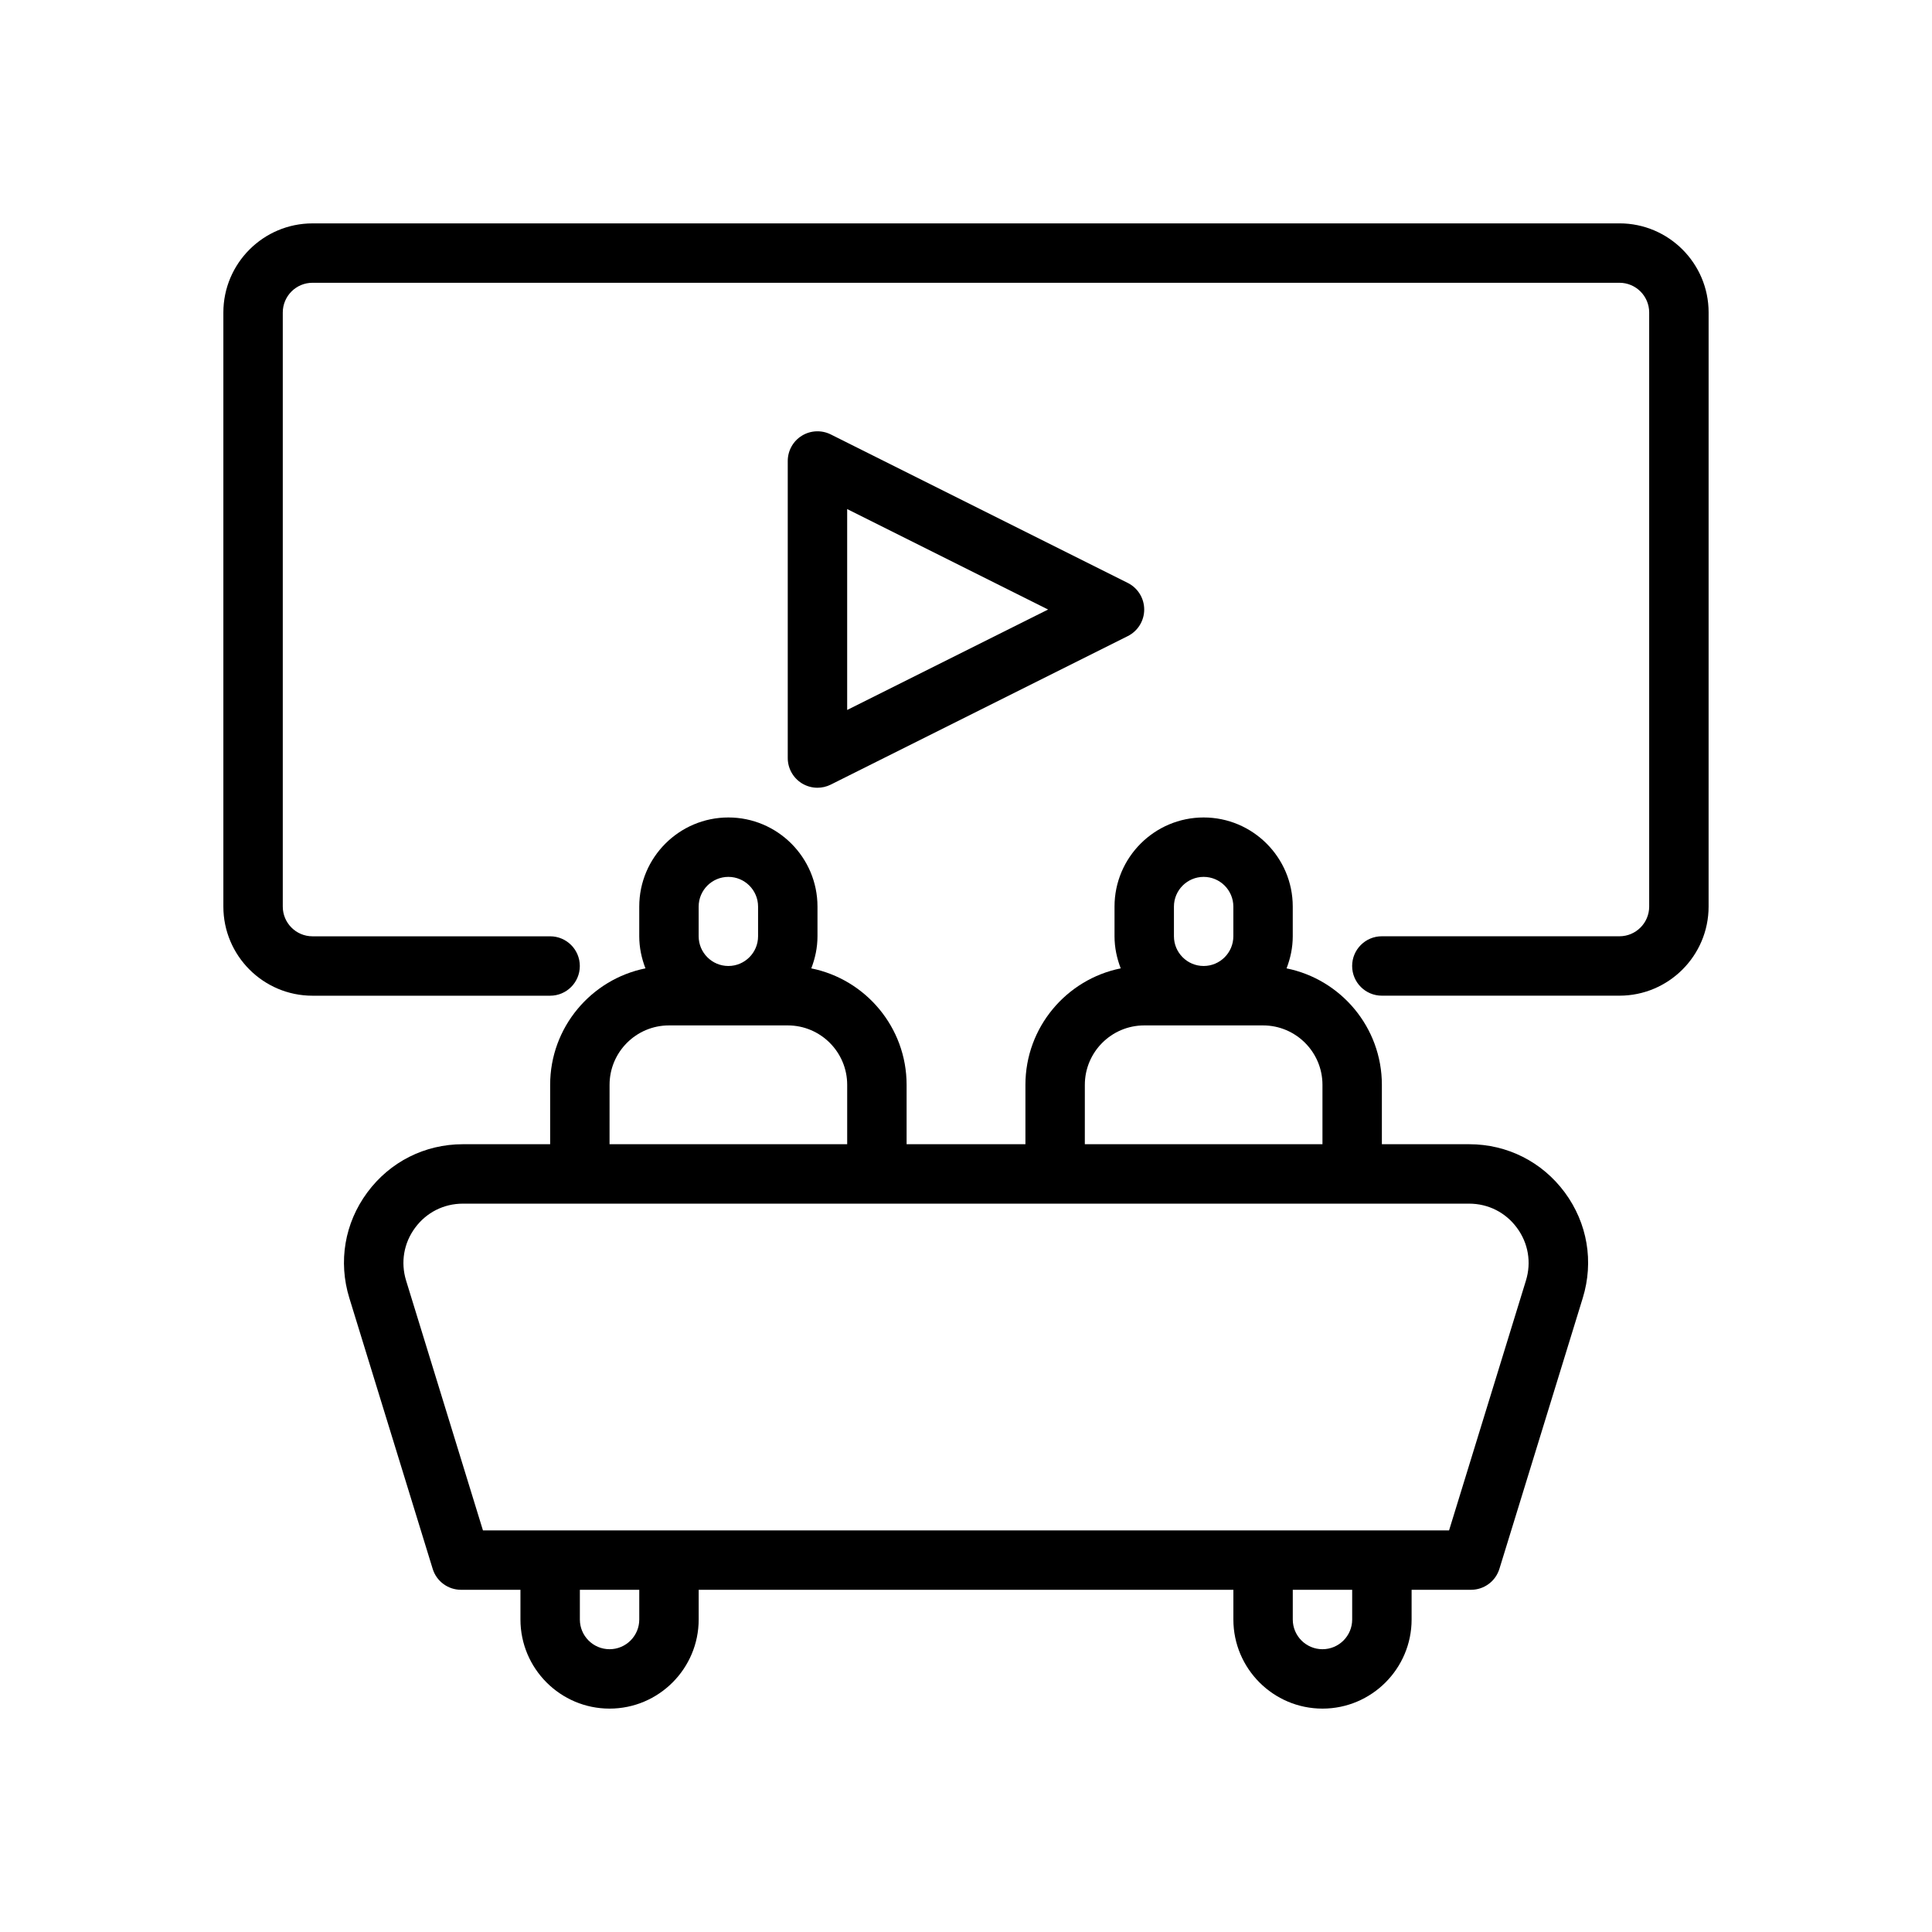
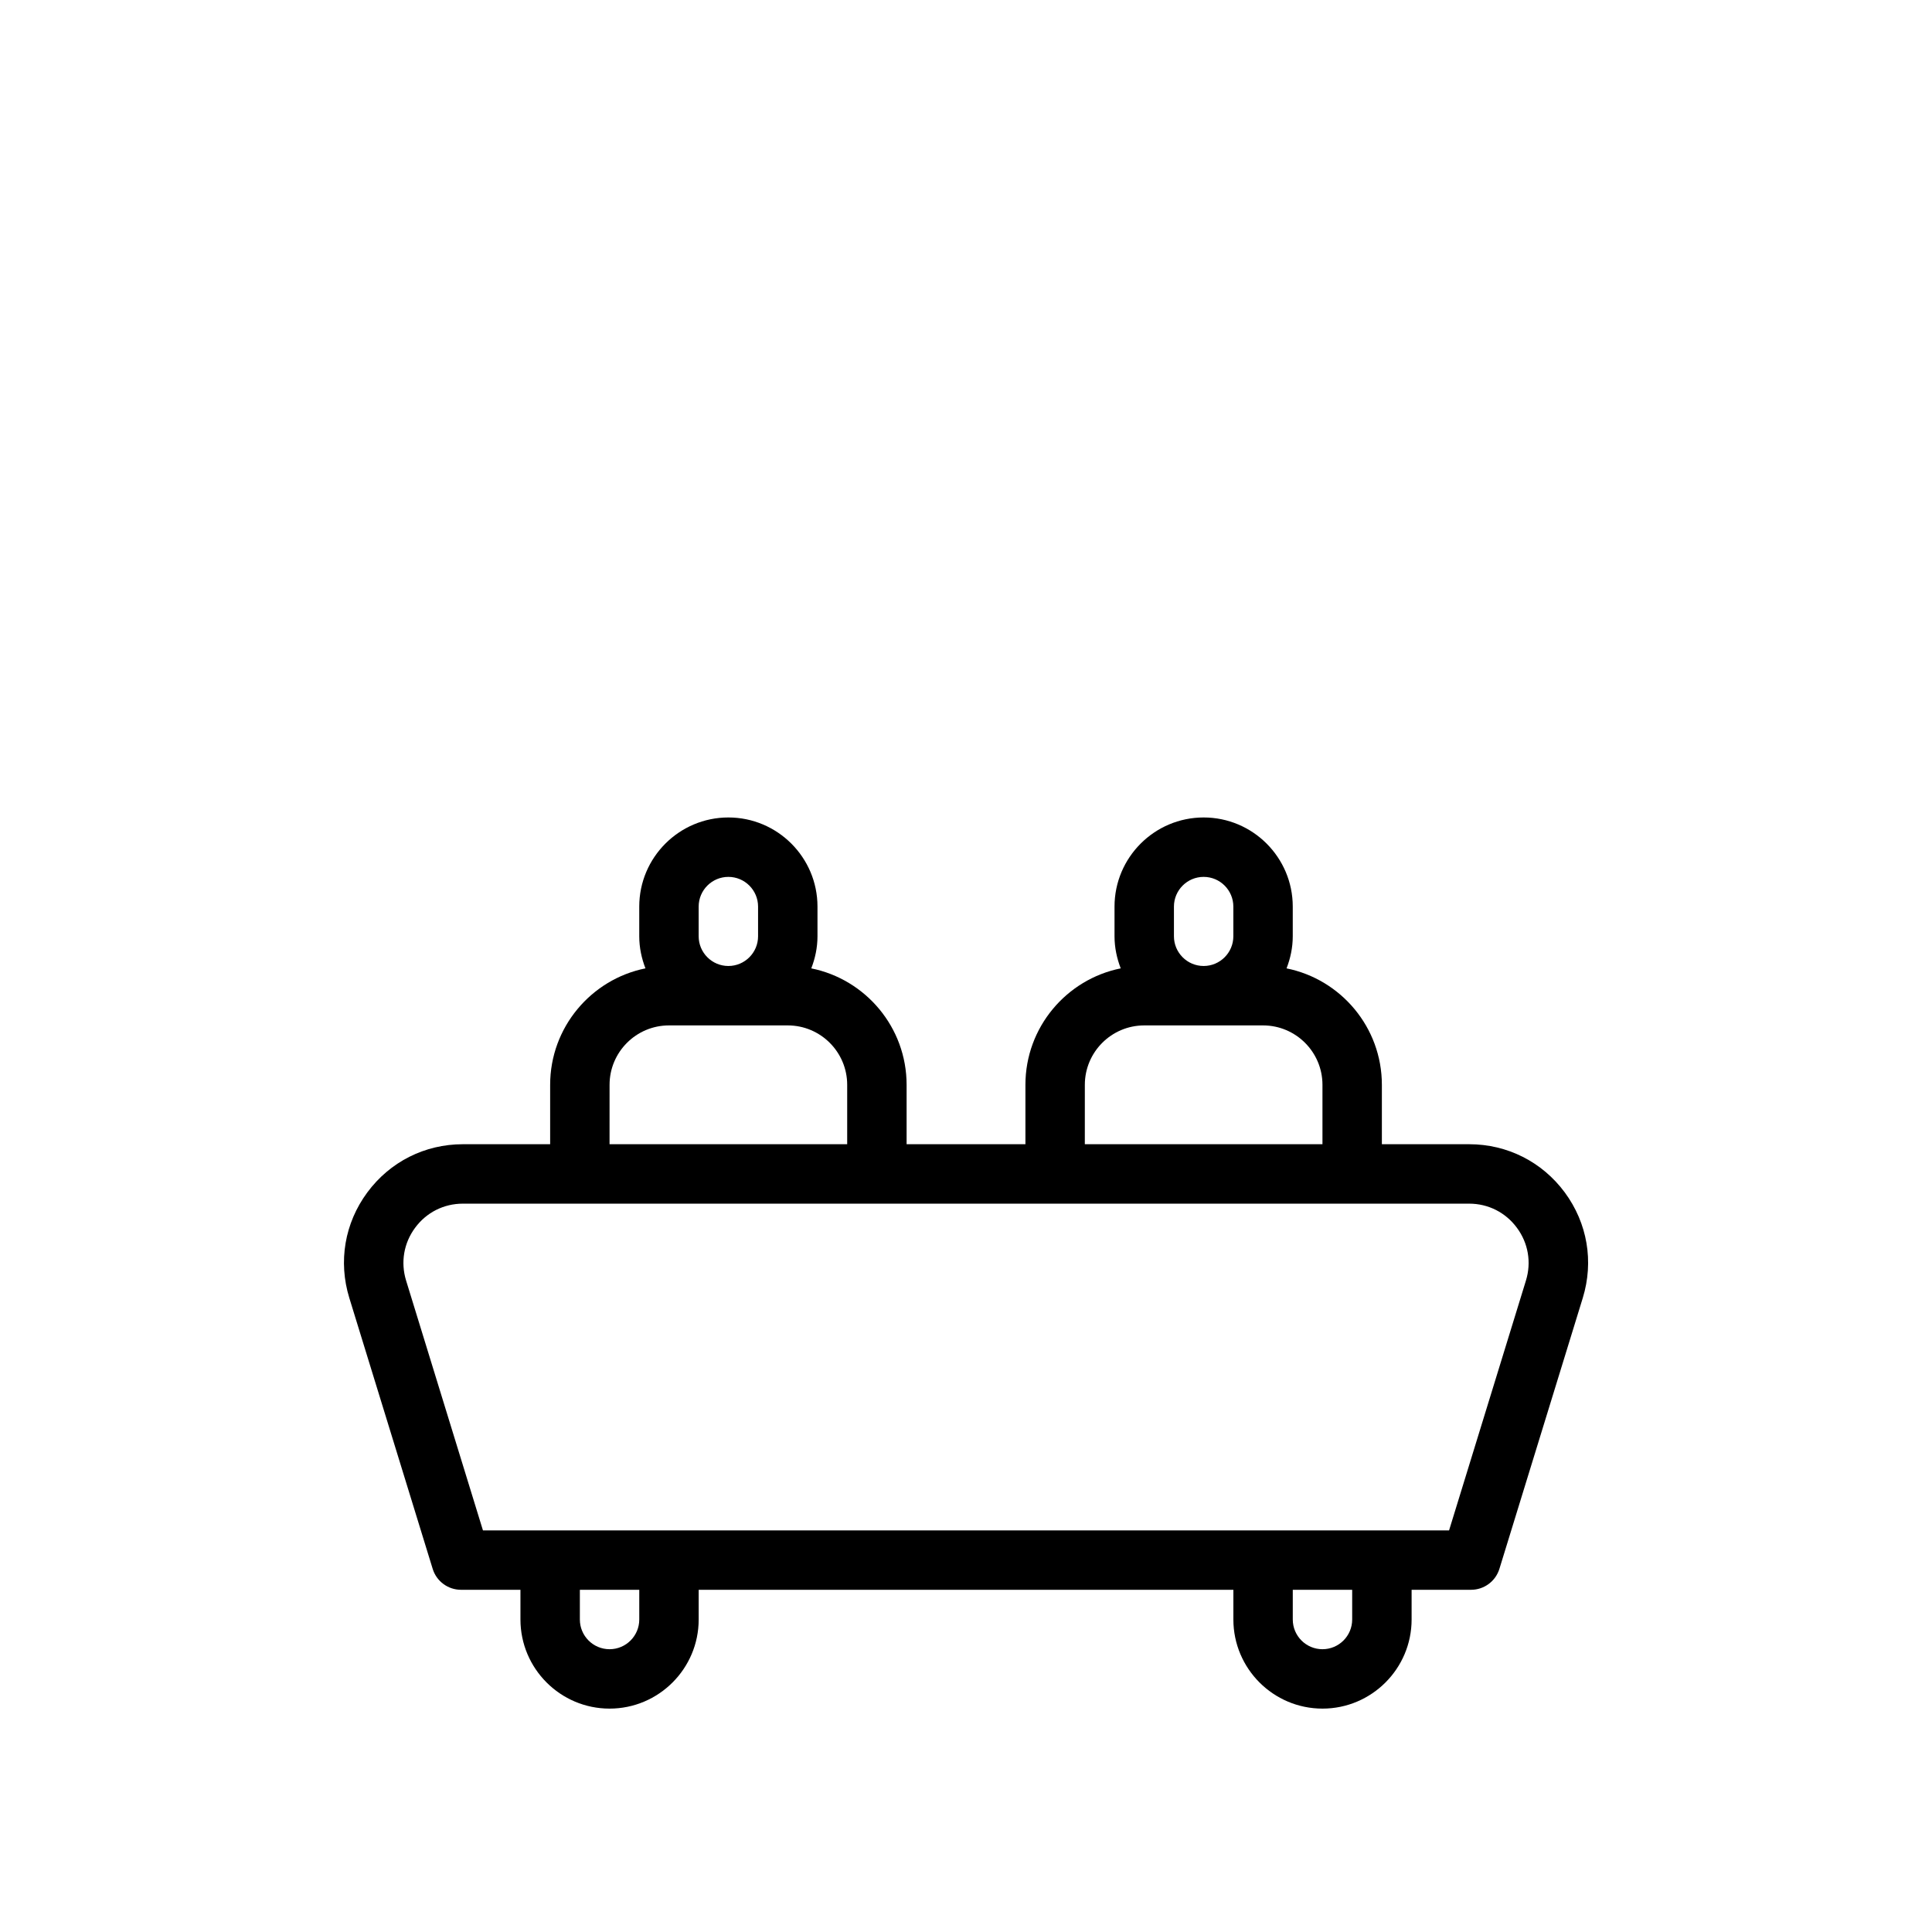
<svg xmlns="http://www.w3.org/2000/svg" fill="#000000" width="800px" height="800px" version="1.1" viewBox="144 144 512 512">
  <g>
-     <path d="m573.18 203.2h-346.37c-13.02 0-23.617 10.598-23.617 23.617v157.44c0 13.02 10.598 23.617 23.617 23.617h62.977c4.352 0 7.871-3.527 7.871-7.871s-3.519-7.871-7.871-7.871h-62.977c-4.344 0-7.871-3.535-7.871-7.871v-157.45c0-4.336 3.527-7.871 7.871-7.871h346.37c4.344 0 7.871 3.535 7.871 7.871v157.44c0 4.336-3.527 7.871-7.871 7.871h-62.977c-4.352 0-7.871 3.527-7.871 7.871s3.519 7.871 7.871 7.871h62.977c13.02 0 23.617-10.598 23.617-23.617l0.004-157.44c0-13.02-10.598-23.613-23.617-23.613z" />
    <path d="m533.34 447.23h-23.129v-15.742c0-15.23-10.871-27.961-25.262-30.859 1.023-2.644 1.645-5.496 1.645-8.504v-7.871c0-13.02-10.598-23.617-23.617-23.617-13.02 0-23.617 10.598-23.617 23.617v7.871c0 3.008 0.621 5.856 1.645 8.5-14.387 2.898-25.258 15.629-25.258 30.863v15.742h-31.488v-15.742c0-15.23-10.871-27.961-25.262-30.859 1.023-2.644 1.645-5.496 1.645-8.504v-7.871c0-13.02-10.598-23.617-23.617-23.617s-23.617 10.598-23.617 23.617v7.871c0 3.008 0.621 5.856 1.645 8.5-14.387 2.898-25.258 15.629-25.258 30.863v15.742h-23.129c-10.094 0-19.324 4.66-25.332 12.785-6 8.125-7.731 18.309-4.762 27.961l22.09 71.777c1.008 3.305 4.062 5.559 7.519 5.559h15.742v7.871c0 13.02 10.598 23.617 23.617 23.617 13.02 0 23.617-10.598 23.617-23.617v-7.871h141.7v7.871c0 13.02 10.598 23.617 23.617 23.617 13.02 0 23.617-10.598 23.617-23.617v-7.871h15.742c3.457 0 6.512-2.25 7.527-5.559l22.09-71.777c2.969-9.652 1.227-19.836-4.762-27.961-6.012-8.125-15.246-12.785-25.344-12.785zm-78.234-62.977c0-4.336 3.527-7.871 7.871-7.871s7.871 3.535 7.871 7.871v7.871c0 4.336-3.527 7.871-7.871 7.871s-7.871-3.535-7.871-7.871zm-23.613 47.234c0-8.684 7.062-15.742 15.742-15.742h31.488c8.684 0 15.742 7.062 15.742 15.742v15.742h-62.977zm-102.34-47.234c0-4.336 3.527-7.871 7.871-7.871s7.871 3.535 7.871 7.871v7.871c0 4.336-3.527 7.871-7.871 7.871s-7.871-3.535-7.871-7.871zm-23.613 47.234c0-8.684 7.062-15.742 15.742-15.742h31.488c8.684 0 15.742 7.062 15.742 15.742v15.742h-62.977zm7.871 141.7c0 4.344-3.527 7.871-7.871 7.871s-7.871-3.527-7.871-7.871v-7.871h15.742zm188.93 0c0 4.344-3.527 7.871-7.871 7.871s-7.871-3.527-7.871-7.871v-7.871h15.742zm46.051-89.836-20.375 66.219h-256.03l-20.371-66.219c-1.48-4.816-0.613-9.918 2.387-13.973 2.996-4.07 7.609-6.398 12.664-6.398h266.67c5.055 0 9.668 2.332 12.66 6.398 3.008 4.055 3.875 9.156 2.394 13.973z" />
-     <path d="m356.5 351.59c1.262 0.777 2.695 1.172 4.133 1.172 1.203 0 2.41-0.277 3.519-0.828l78.719-39.359c2.672-1.336 4.356-4.059 4.356-7.043s-1.684-5.707-4.352-7.047l-78.719-39.359c-2.449-1.211-5.336-1.086-7.66 0.348-2.324 1.43-3.734 3.965-3.734 6.699v78.719c0 2.731 1.418 5.258 3.738 6.699zm12.008-72.684 53.246 26.625-53.246 26.621z" />
  </g>
</svg>